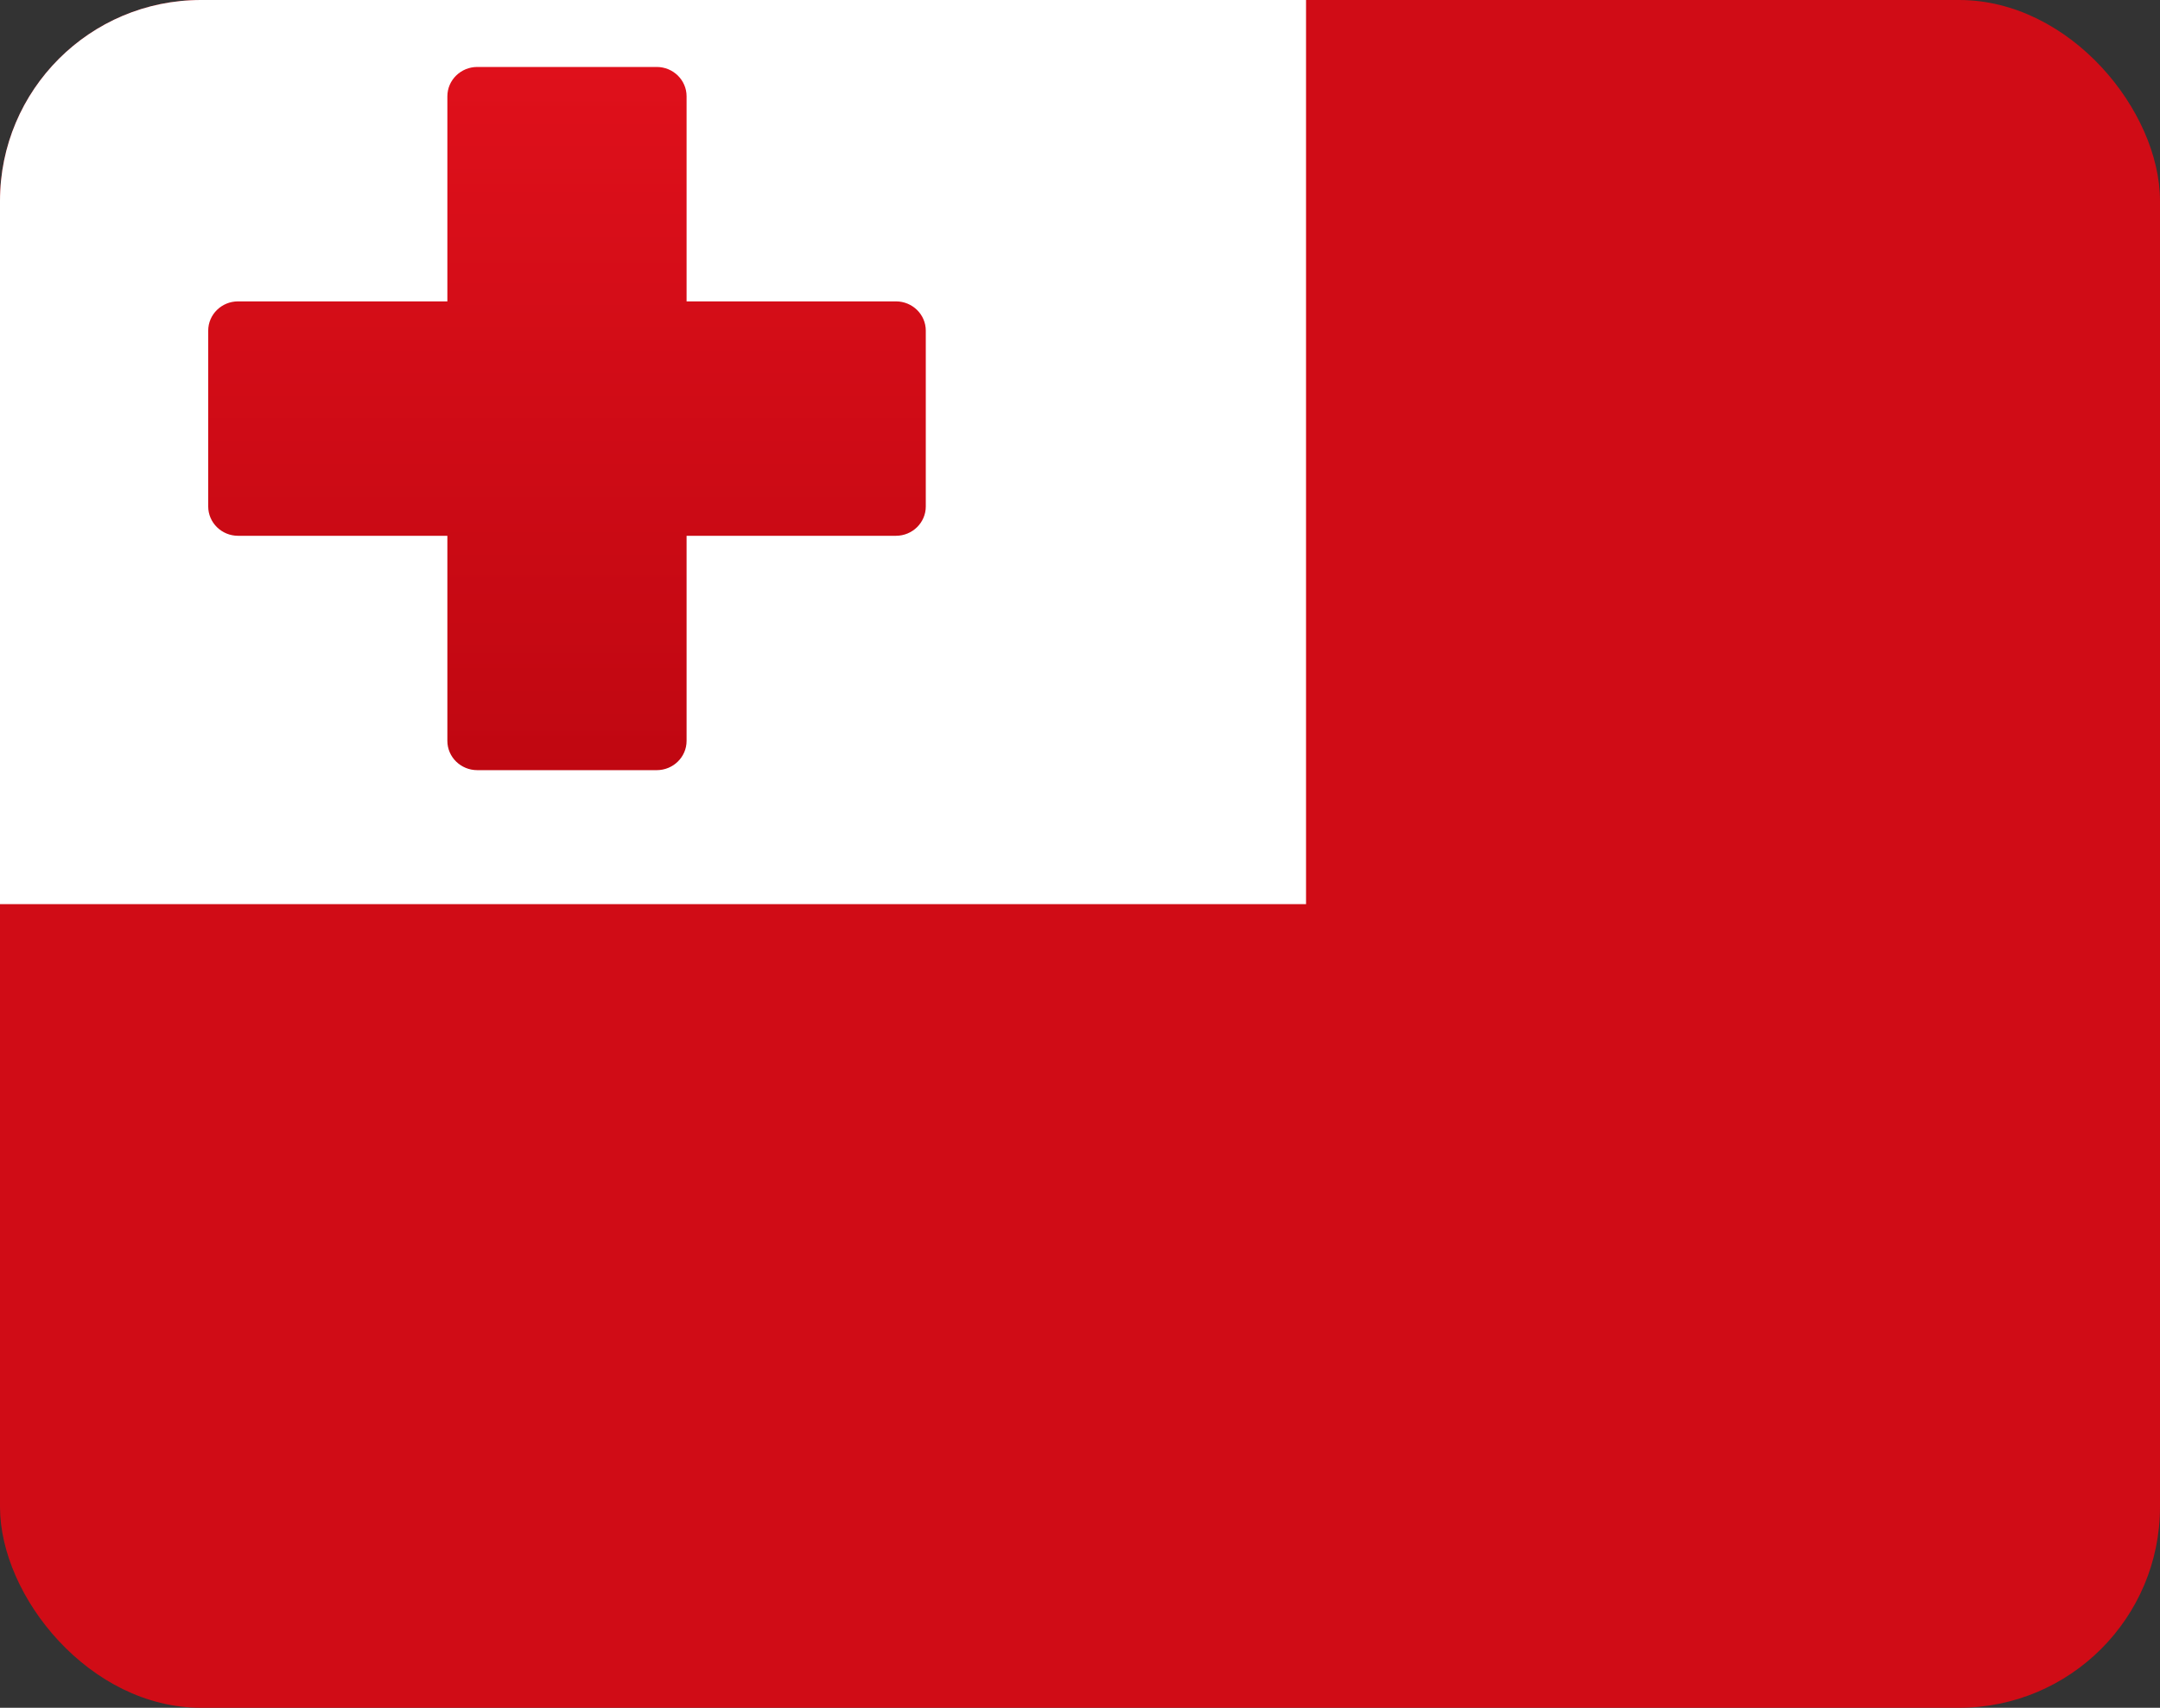
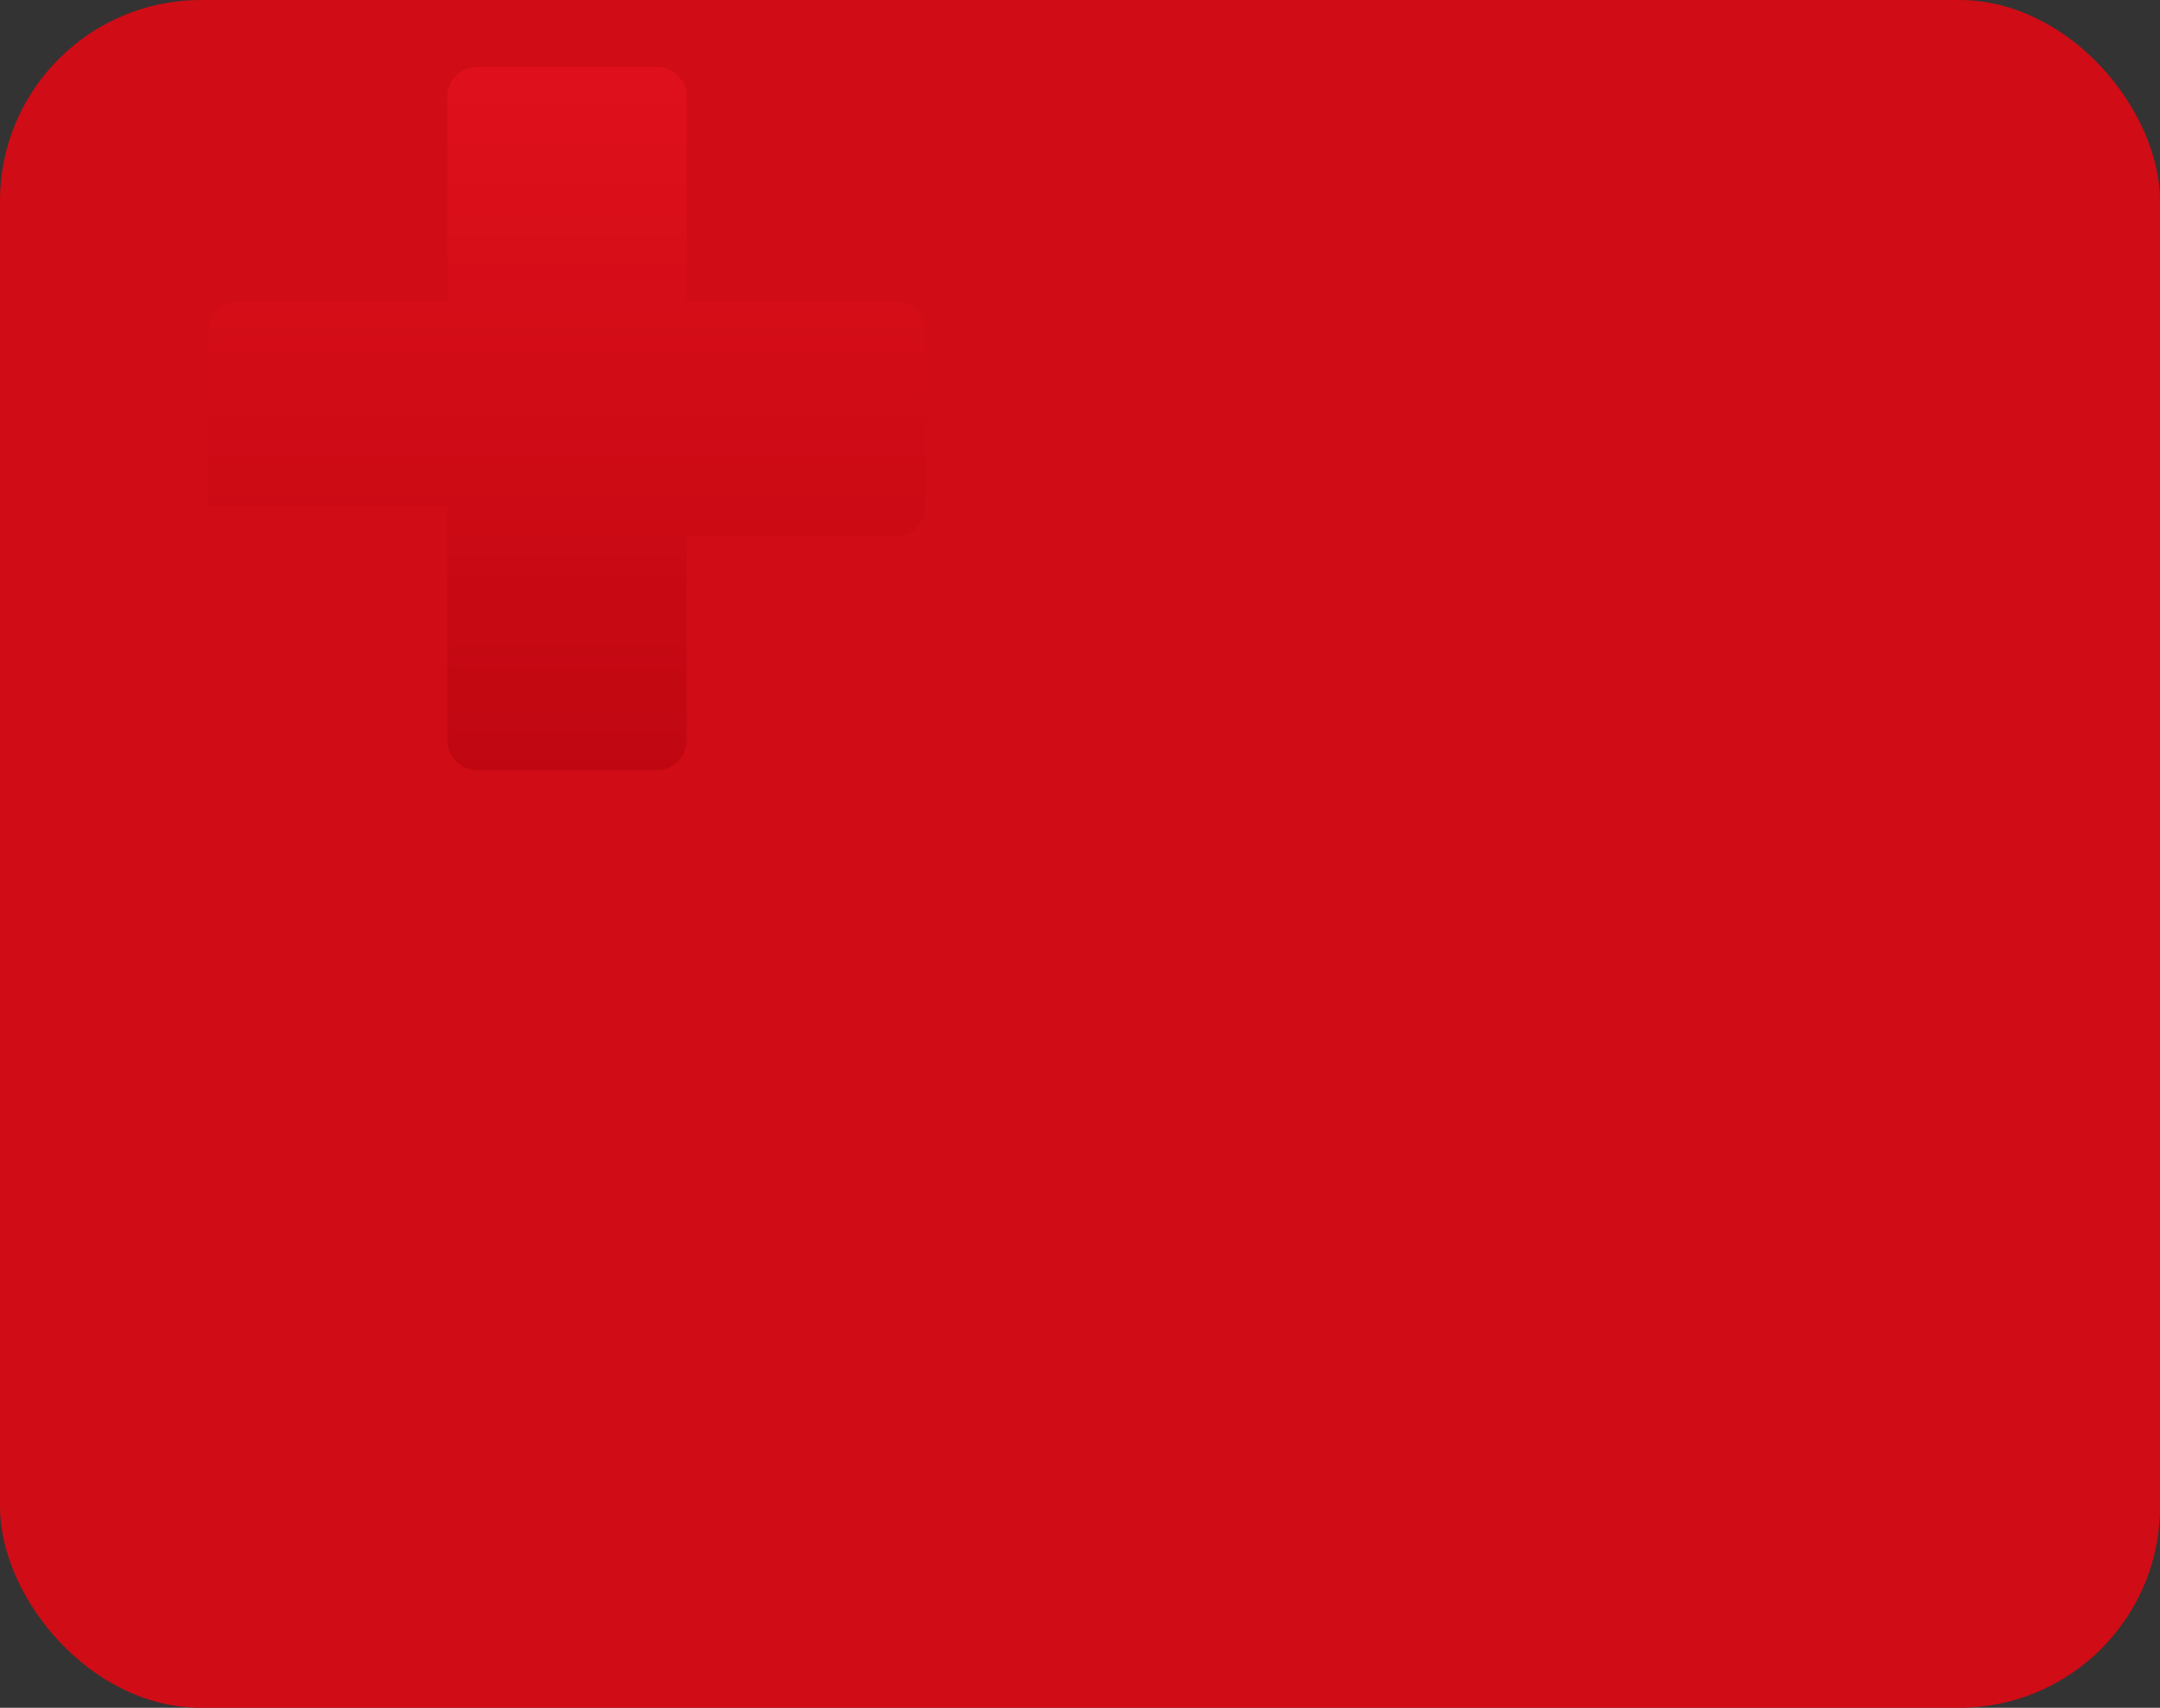
<svg xmlns="http://www.w3.org/2000/svg" width="43" height="34" viewBox="0 0 43 34" fill="none">
  <rect x="0" y="0" width="43" height="34" fill="#333333" stroke="none" />
  <g clip-path="url(#clip0_1385_24227)">
    <rect width="43" height="34" fill="#D00C16" />
-     <rect width="26" height="18" fill="white" />
-     <path fill-rule="evenodd" clip-rule="evenodd" d="M9.502 1.333C9.173 1.333 8.906 1.595 8.906 1.917V6H4.74C4.411 6 4.145 6.261 4.145 6.583V10.083C4.145 10.405 4.411 10.667 4.74 10.667H8.906V14.75C8.906 15.072 9.173 15.333 9.502 15.333H13.073C13.402 15.333 13.668 15.072 13.668 14.75V10.667H17.835C18.164 10.667 18.43 10.405 18.43 10.083V6.583C18.43 6.261 18.164 6 17.835 6H13.668V1.917C13.668 1.595 13.402 1.333 13.073 1.333H9.502Z" fill="url(#paint0_linear_1385_24227)" />
+     <path fill-rule="evenodd" clip-rule="evenodd" d="M9.502 1.333C9.173 1.333 8.906 1.595 8.906 1.917V6H4.74C4.411 6 4.145 6.261 4.145 6.583V10.083H8.906V14.75C8.906 15.072 9.173 15.333 9.502 15.333H13.073C13.402 15.333 13.668 15.072 13.668 14.75V10.667H17.835C18.164 10.667 18.43 10.405 18.43 10.083V6.583C18.43 6.261 18.164 6 17.835 6H13.668V1.917C13.668 1.595 13.402 1.333 13.073 1.333H9.502Z" fill="url(#paint0_linear_1385_24227)" />
  </g>
  <defs>
    <linearGradient id="paint0_linear_1385_24227" x1="4.145" y1="1.333" x2="4.145" y2="15.333" gradientUnits="userSpaceOnUse">
      <stop stop-color="#DF101B" />
      <stop offset="1" stop-color="#C00711" />
    </linearGradient>
    <clipPath id="clip0_1385_24227">
      <rect width="43" height="34" rx="4" fill="white" />
    </clipPath>
  </defs>
</svg>